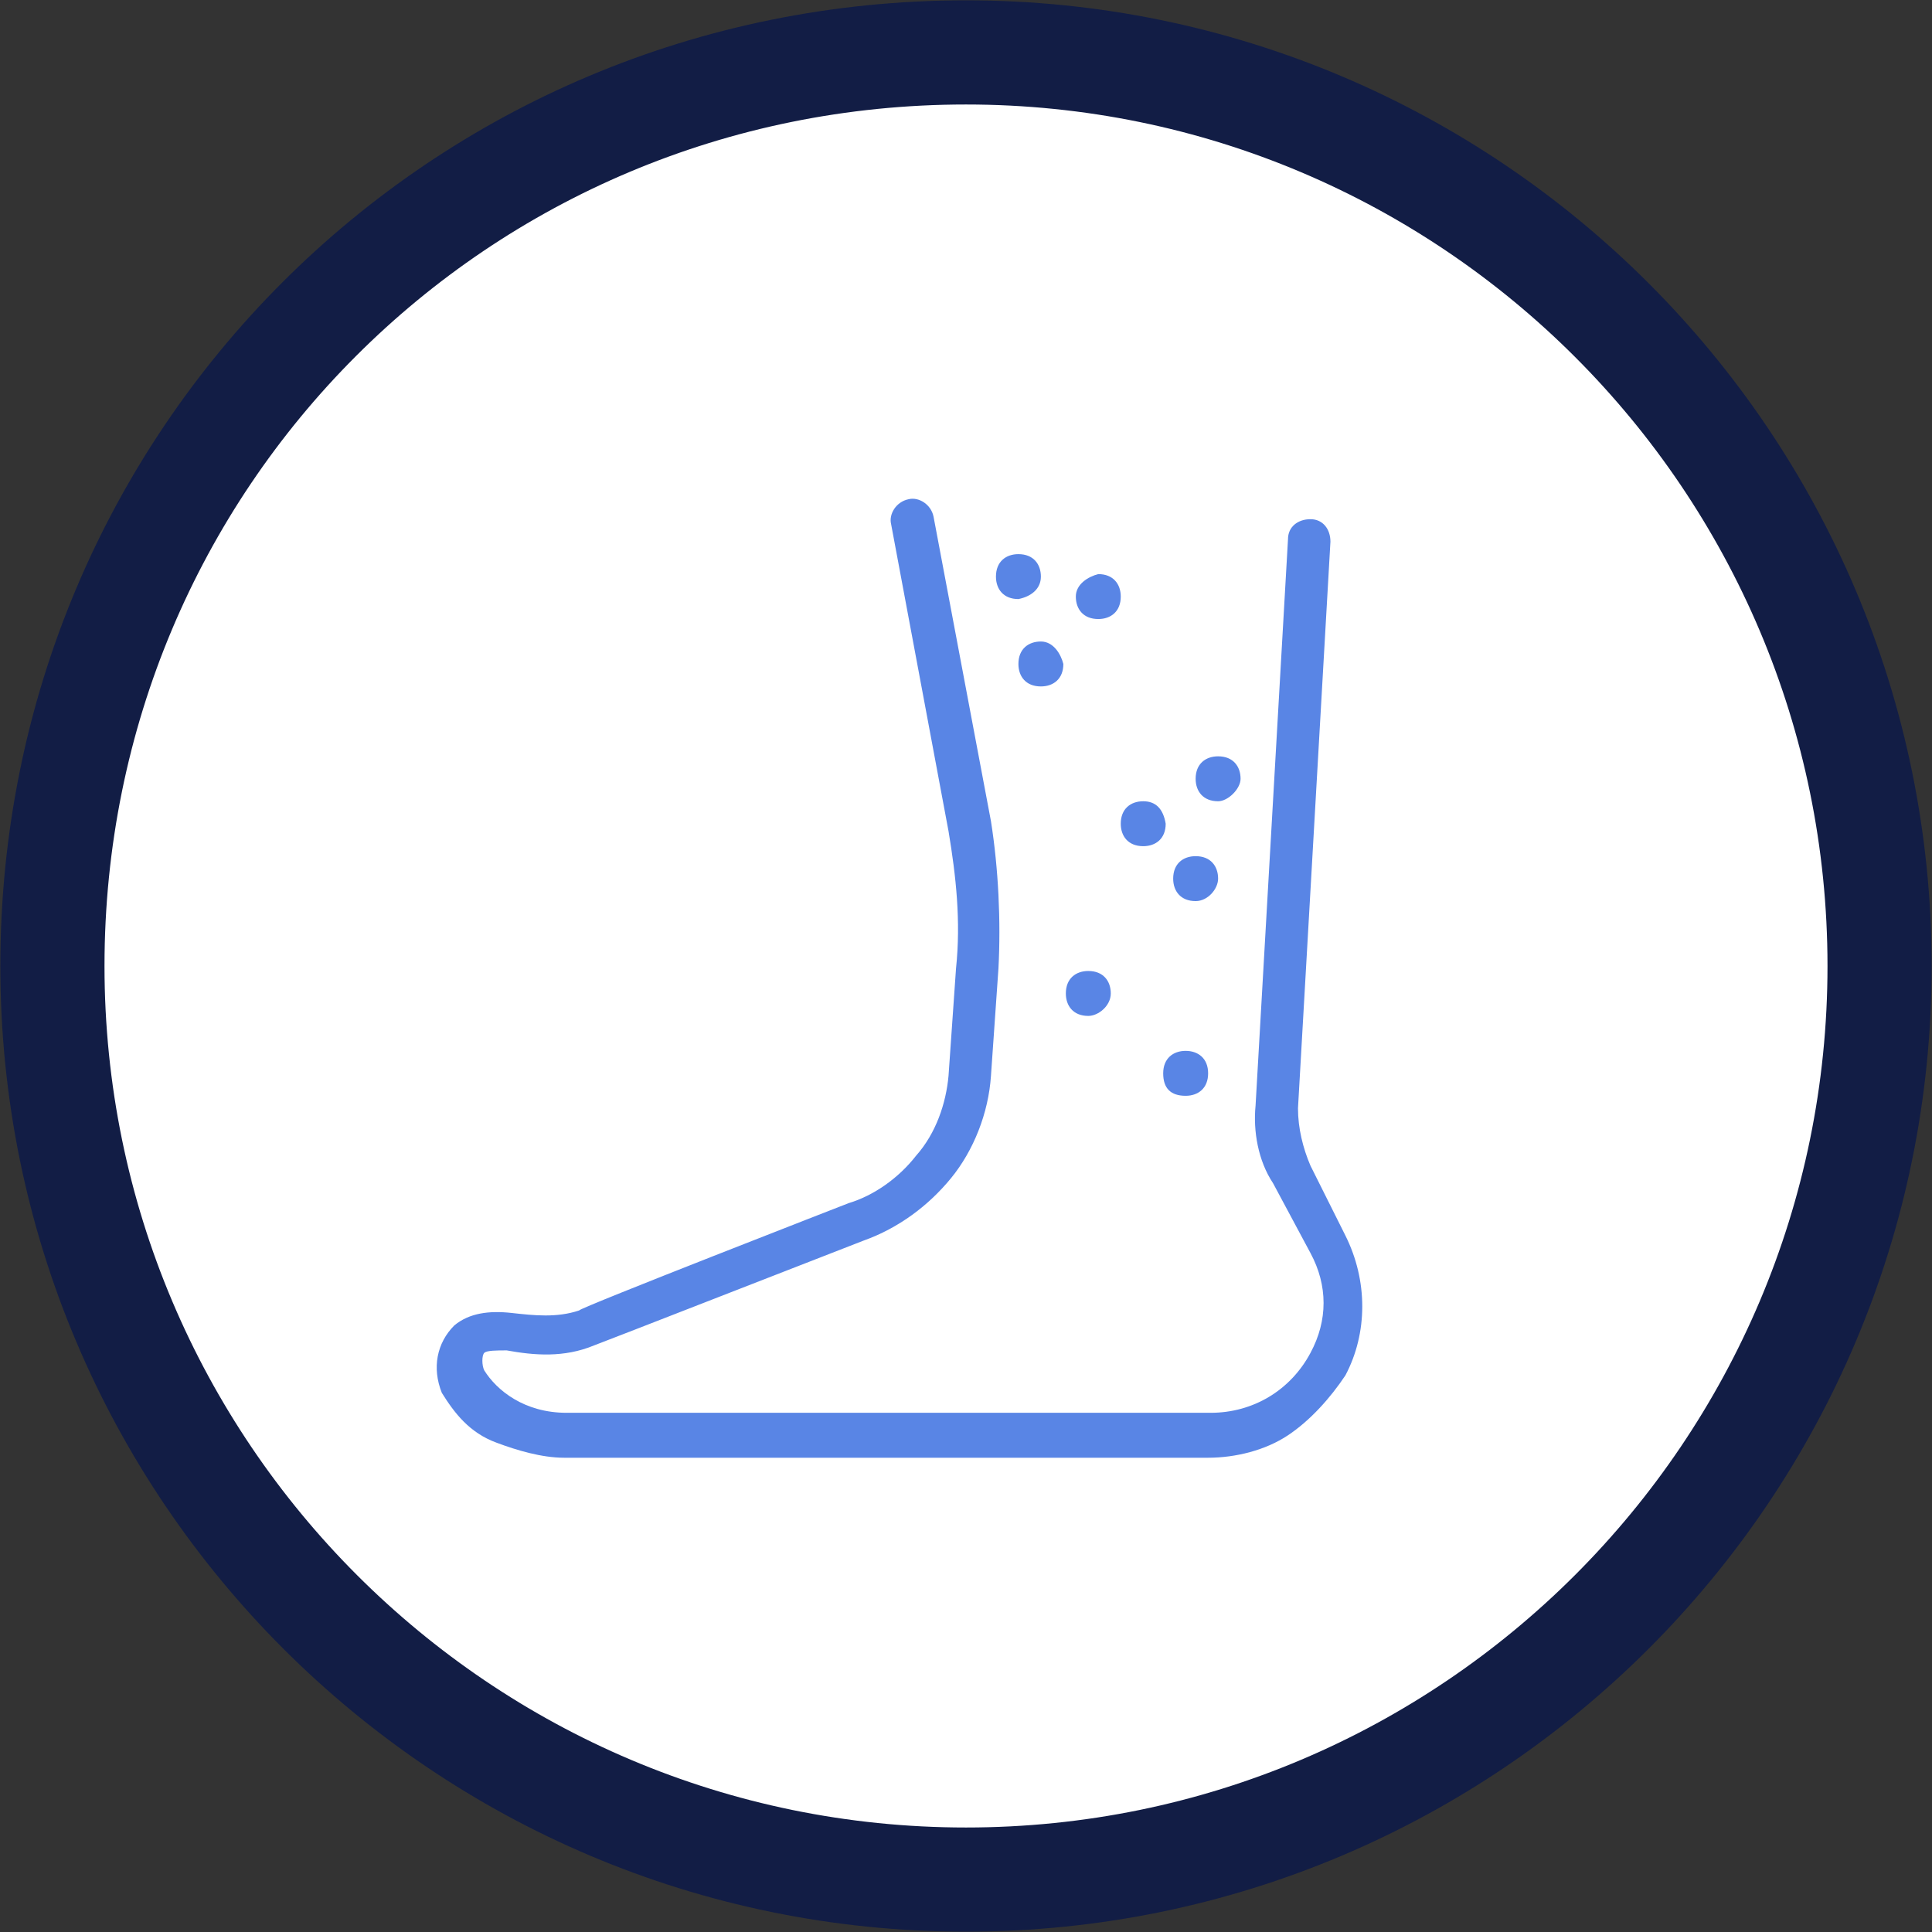
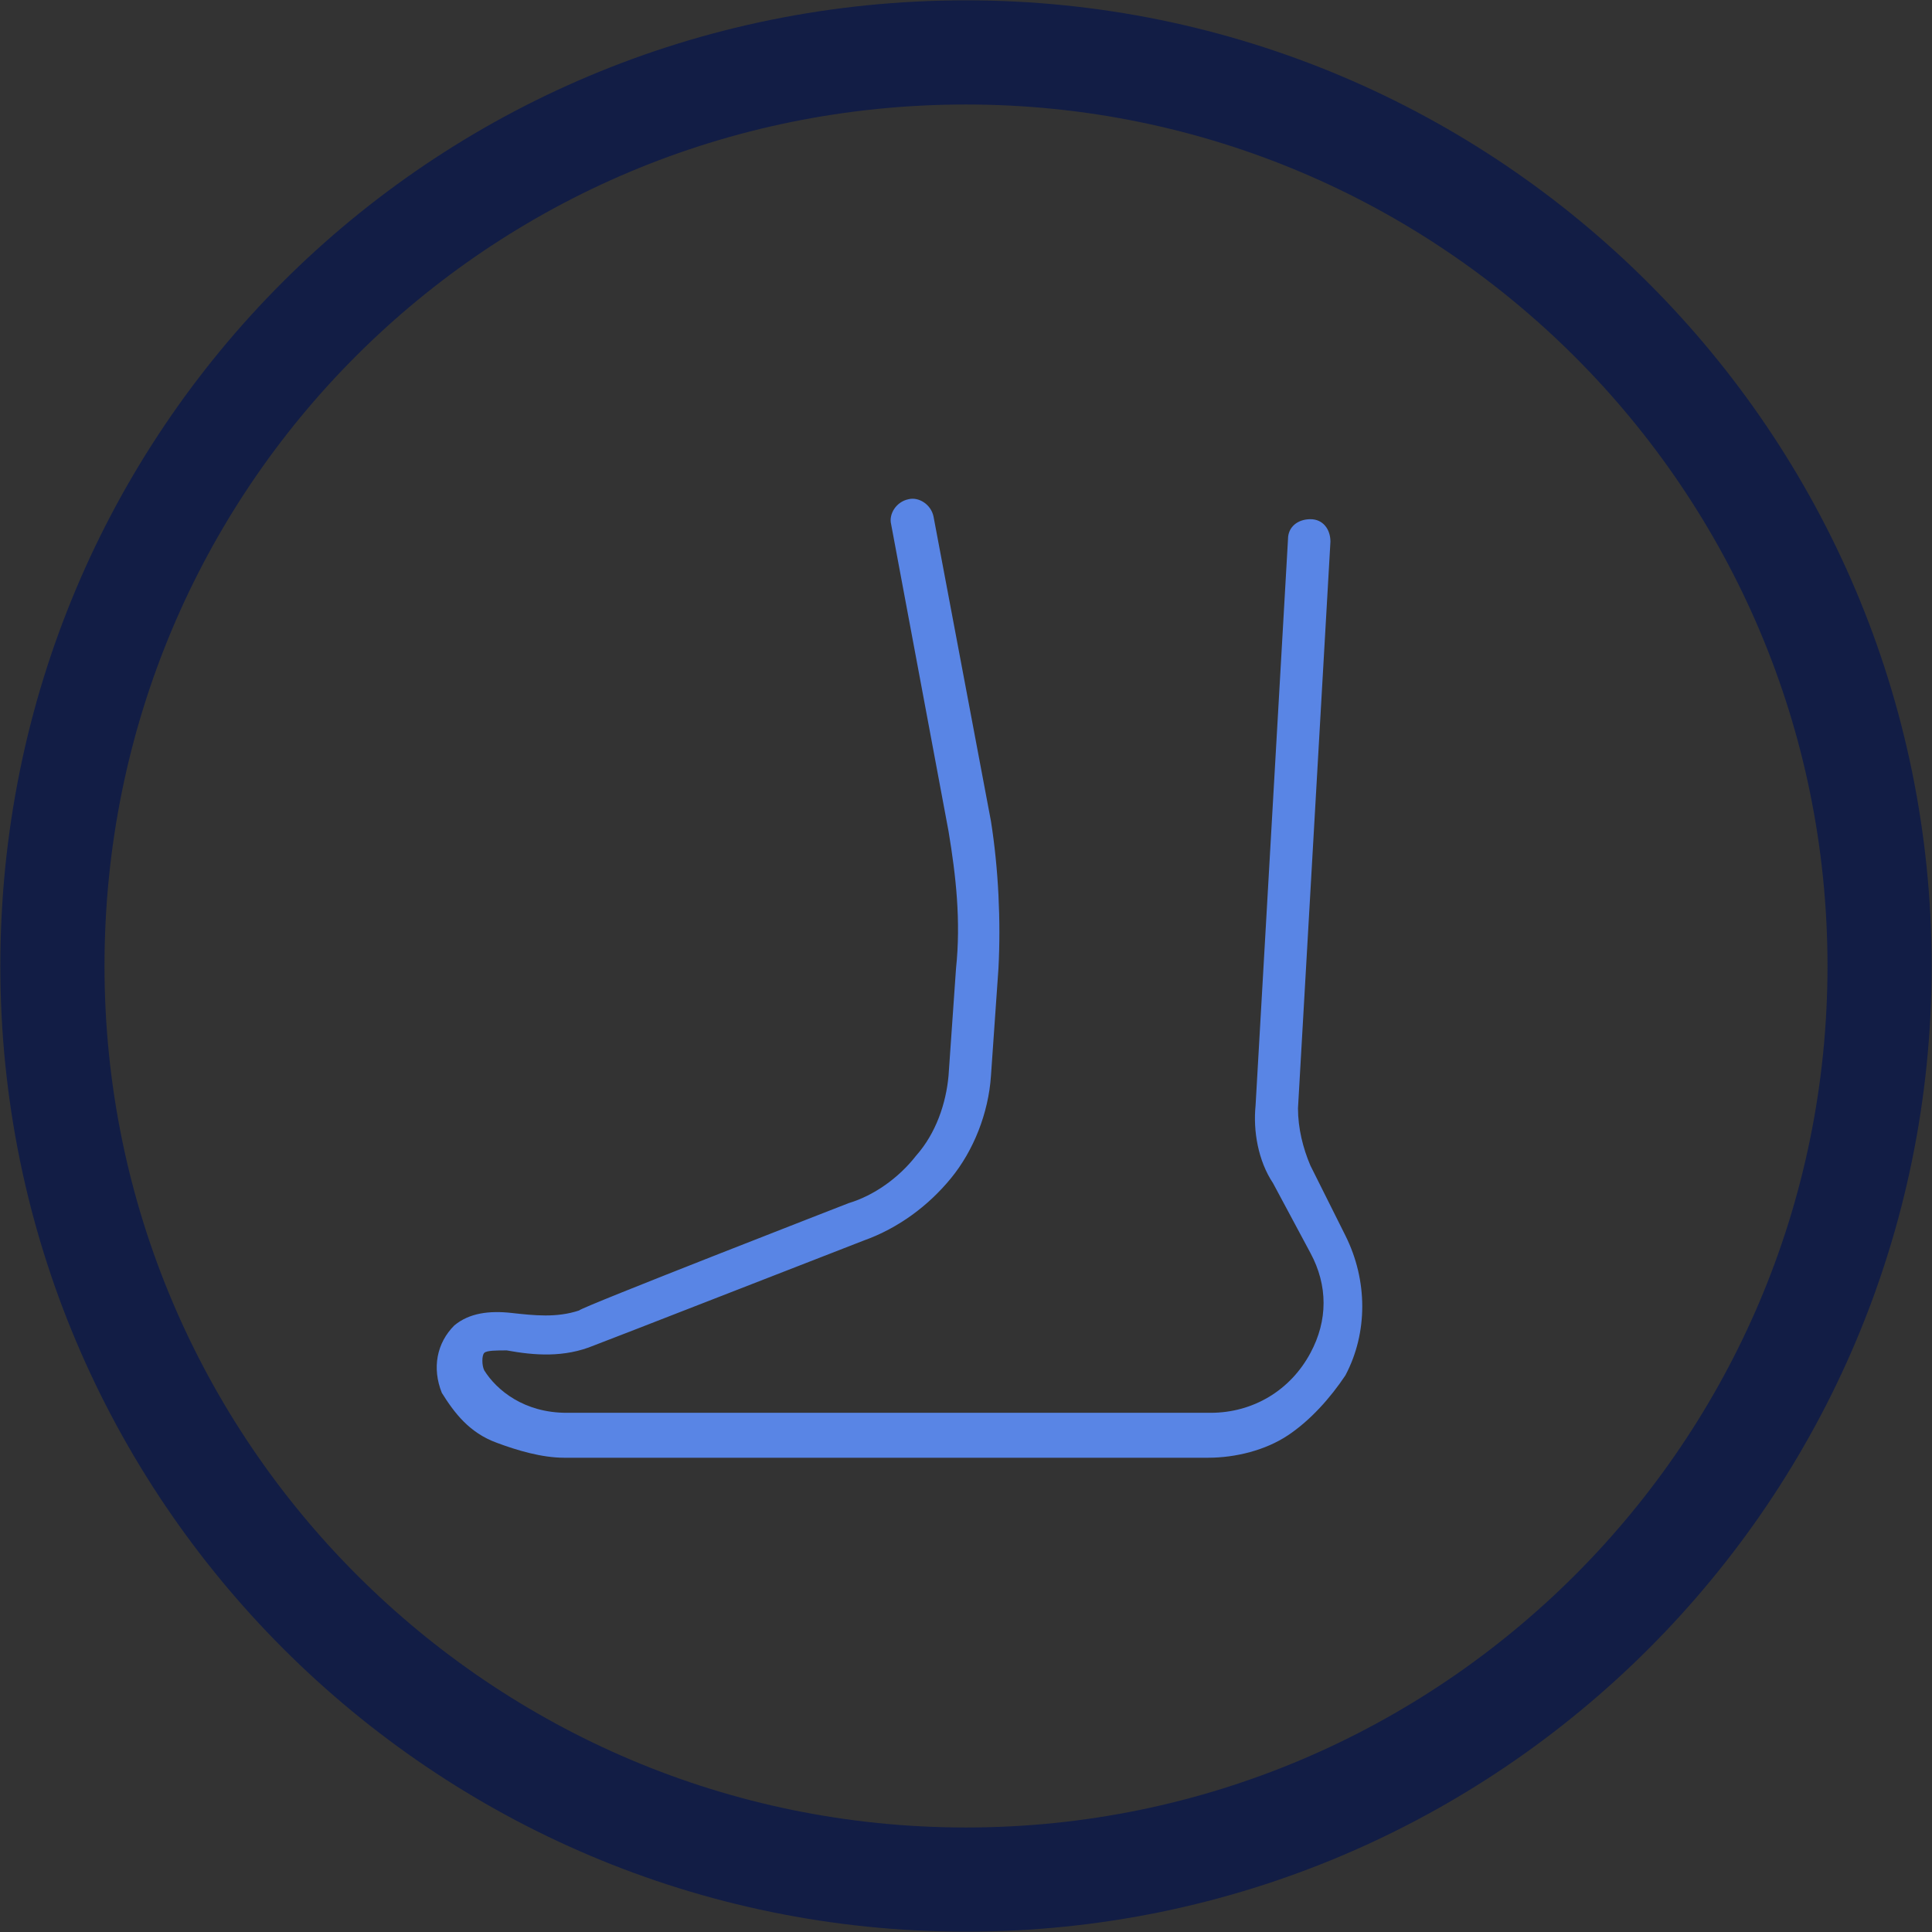
<svg xmlns="http://www.w3.org/2000/svg" version="1.1" id="Layer_1" x="0px" y="0px" viewBox="0 0 77.4 77.4" style="enable-background:new 0 0 77.4 77.4;" xml:space="preserve">
  <rect x="0" y="0" width="77.4" height="77.4" fill="#333333" stroke="none" />
  <style type="text/css">
	.st0{fill:#FFFFFF;}
	.st1{fill:none;stroke:#121D45;stroke-width:4.173;}
	.st2{fill:#5985E5;}
</style>
  <g>
    <g>
      <g>
        <g>
          <g>
            <g>
-               <path class="st0" d="M38.7,2.1c20.2,0,36.6,16.4,36.6,36.6S58.9,75.3,38.7,75.3S2.1,58.9,2.1,38.7C2.1,18.4,18.4,2.1,38.7,2.1        " />
              <path class="st1" d="M38.7,2.1c20.2,0,36.6,16.4,36.6,36.6S58.9,75.3,38.7,75.3S2.1,58.9,2.1,38.7C2.1,18.4,18.4,2.1,38.7,2.1        z" />
-               <path class="st2" d="M44.5,39.8c0-0.5-0.3-0.9-0.9-0.9c-0.5,0-0.9,0.3-0.9,0.9c0,0.5,0.3,0.9,0.9,0.9        C44,40.7,44.5,40.3,44.5,39.8 M47.5,42.1c-0.5,0-0.9,0.3-0.9,0.9s0.3,0.9,0.9,0.9c0.5,0,0.9-0.3,0.9-0.9S48,42.1,47.5,42.1         M48.8,35.2c0-0.5-0.3-0.9-0.9-0.9c-0.5,0-0.9,0.3-0.9,0.9c0,0.5,0.3,0.9,0.9,0.9C48.4,36.1,48.8,35.6,48.8,35.2 M45.8,32.1        c-0.5,0-0.9,0.3-0.9,0.9c0,0.5,0.3,0.9,0.9,0.9c0.5,0,0.9-0.3,0.9-0.9C46.6,32.4,46.3,32.1,45.8,32.1 M41.7,23.1        c0-0.5-0.3-0.9-0.9-0.9c-0.5,0-0.9,0.3-0.9,0.9c0,0.5,0.3,0.9,0.9,0.9C41.3,23.9,41.7,23.6,41.7,23.1 M43.1,23.9        c0,0.5,0.3,0.9,0.9,0.9c0.5,0,0.9-0.3,0.9-0.9c0-0.5-0.3-0.9-0.9-0.9C43.6,23.1,43.1,23.4,43.1,23.9 M41.7,25.7        c-0.5,0-0.9,0.3-0.9,0.9c0,0.5,0.3,0.9,0.9,0.9c0.5,0,0.9-0.3,0.9-0.9C42.5,26.2,42.2,25.7,41.7,25.7 M49.7,31.2        c0-0.5-0.3-0.9-0.9-0.9c-0.5,0-0.9,0.3-0.9,0.9c0,0.5,0.3,0.9,0.9,0.9C49.2,32.1,49.7,31.6,49.7,31.2" />
              <path class="st2" d="M52.5,46.7c-0.3-0.7-0.5-1.5-0.5-2.3l1.3-22.7c0-0.5-0.3-0.9-0.8-0.9s-0.9,0.3-0.9,0.8l-1.3,22.7        c-0.1,1,0.1,2.2,0.7,3.1l1.5,2.8c0.7,1.3,0.7,2.7,0,4c-0.8,1.5-2.3,2.4-4,2.4H22.7c-1.7,0-2.8-0.9-3.3-1.7        c-0.1-0.2-0.1-0.6,0-0.7c0.1-0.1,0.5-0.1,0.9-0.1c1.1,0.2,2.3,0.3,3.5-0.2c0,0,0.8-0.3,10.8-4.2c1.4-0.5,2.6-1.4,3.5-2.5        c0.9-1.1,1.5-2.6,1.6-4.1l0.3-4.3c0.1-1.9,0-4-0.3-5.9l-2.3-12.2c-0.1-0.5-0.6-0.8-1-0.7c-0.5,0.1-0.8,0.6-0.7,1L38,33.3        c0.3,1.8,0.5,3.6,0.3,5.5L38,43.1c-0.1,1.1-0.5,2.3-1.3,3.2c-0.7,0.9-1.7,1.6-2.7,1.9c0,0-10.8,4.2-10.8,4.3        c-0.9,0.3-1.8,0.2-2.7,0.1c-0.9-0.1-1.7,0-2.3,0.5c-0.7,0.7-0.9,1.7-0.5,2.7c0.5,0.8,1.1,1.6,2.2,2c0.8,0.3,1.8,0.6,2.7,0.6        h25.8c1.1,0,2.3-0.3,3.2-0.9c0.9-0.6,1.7-1.5,2.3-2.4c0.9-1.7,0.9-3.8,0-5.6L52.5,46.7L52.5,46.7z" />
            </g>
          </g>
        </g>
      </g>
    </g>
  </g>
</svg>